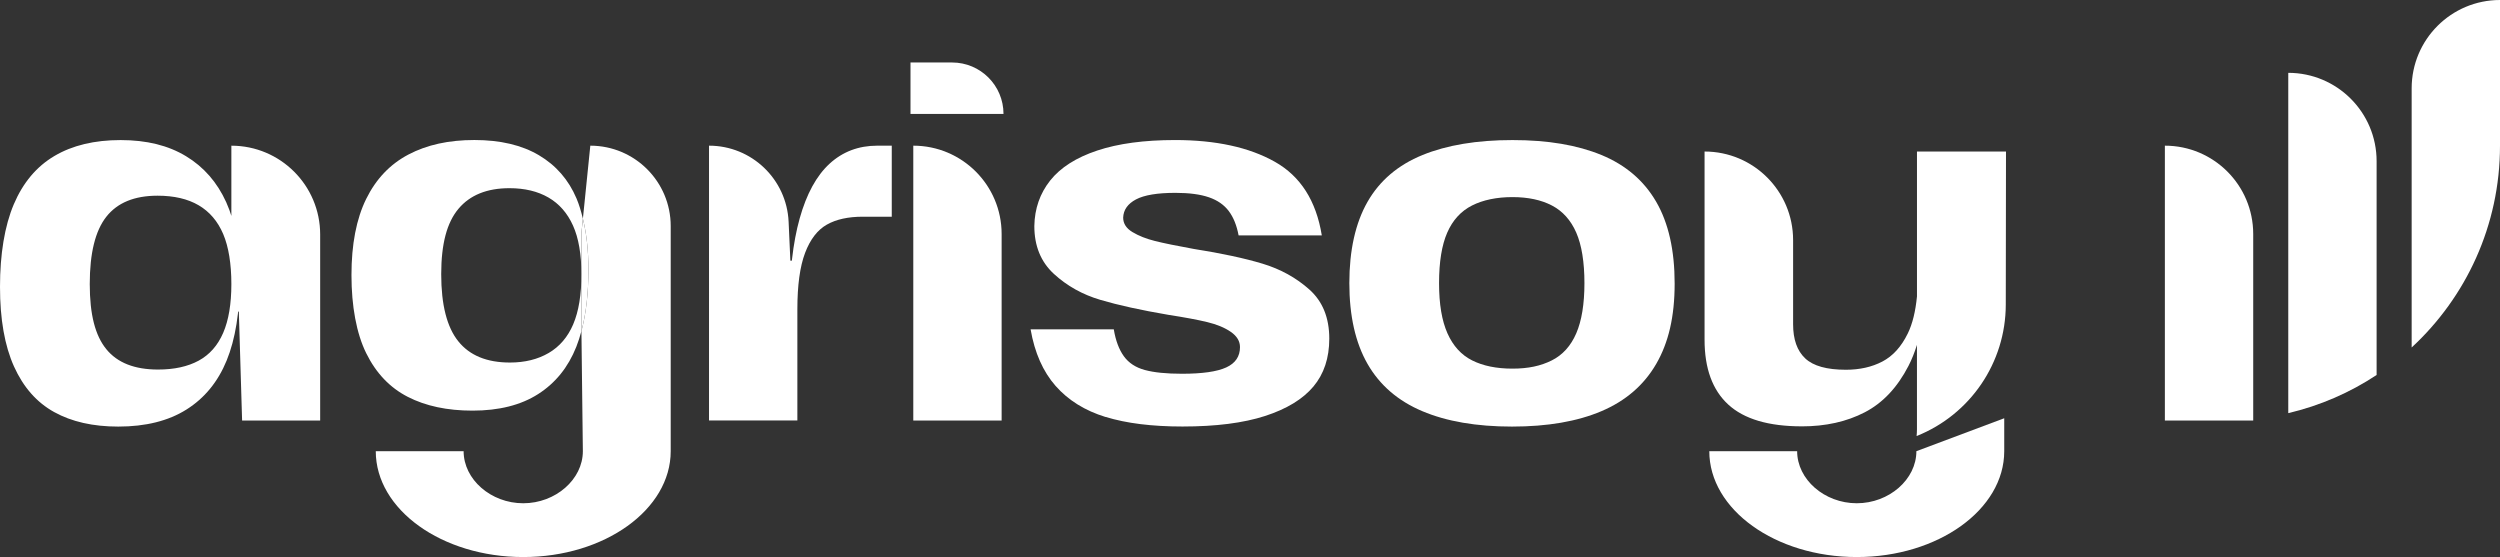
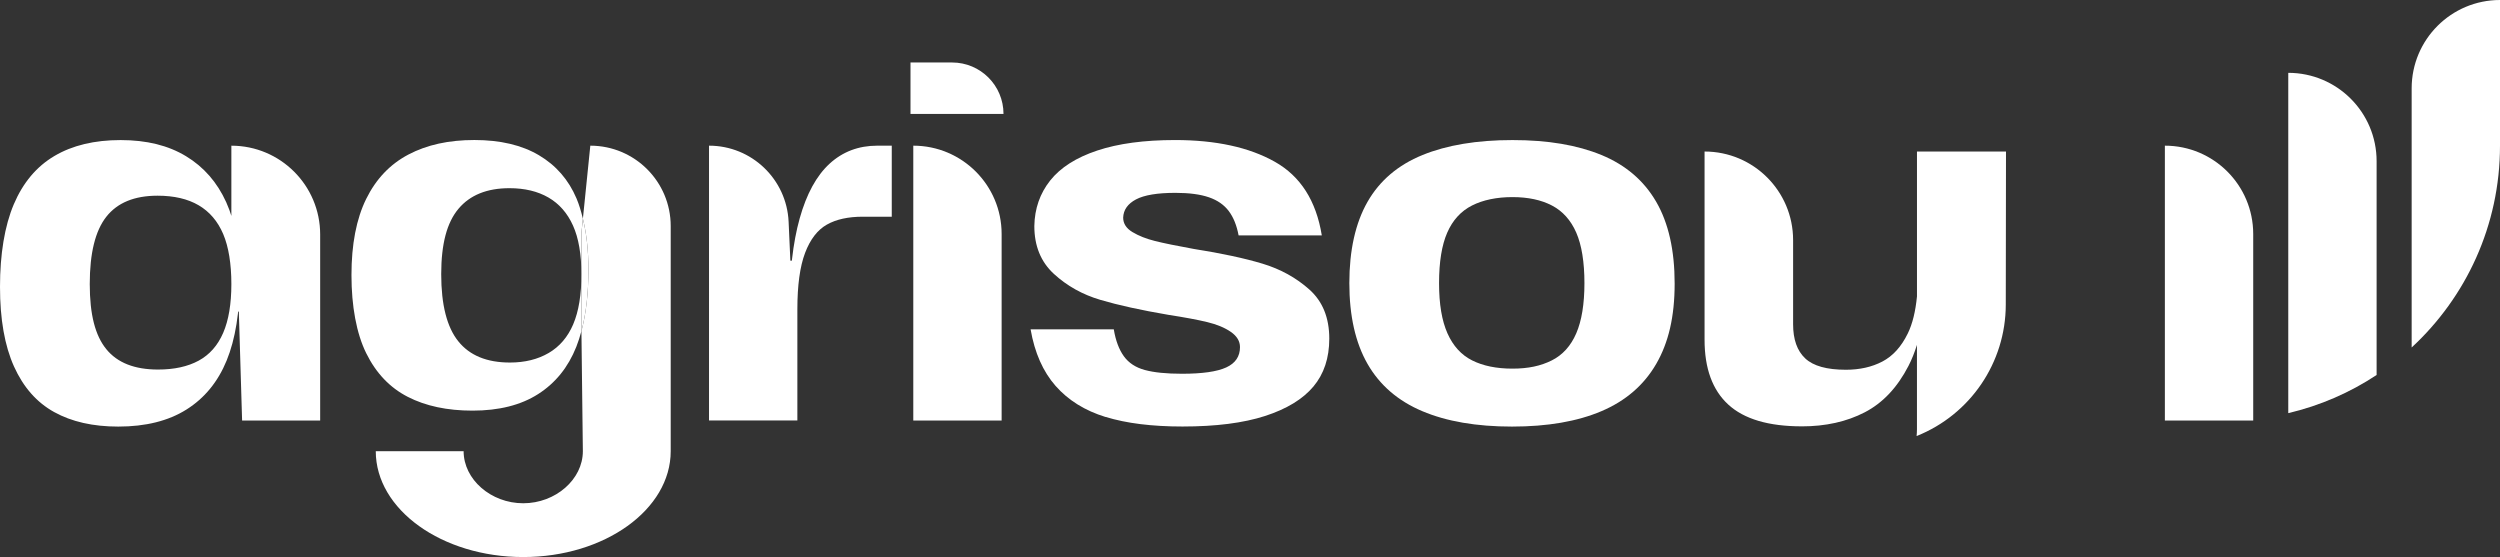
<svg xmlns="http://www.w3.org/2000/svg" id="Layer_1" viewBox="0 0 1362.33 303.55">
  <rect x="0" y="0" width="1362.33" height="303.55" fill="#333333" stroke="none" />
  <defs>
    <style>
      .cls-1 {
        fill: #fff;
      }
    </style>
  </defs>
  <g>
    <path class="cls-1" d="M29.54,224.56c-9.51-5.26-16.81-13.54-21.9-24.83-5.09-11.29-7.64-25.77-7.64-43.43s2.5-33.15,7.51-44.95c5.01-11.8,12.39-20.59,22.16-26.36,9.76-5.77,21.78-8.66,36.04-8.66s25.98,2.93,35.66,8.79c9.68,5.86,16.98,14.22,21.91,25.09,4.92,10.87,7.38,24.79,7.38,41.77,0,18-2.38,32.81-7.13,44.44-4.76,11.63-12.06,20.55-21.91,26.74-9.85,6.2-22.24,9.3-37.18,9.3-13.75,0-25.39-2.64-34.89-7.9ZM108.25,196.54c5.94-3.22,10.4-8.28,13.37-15.15,2.97-6.88,4.46-15.75,4.46-26.62s-1.49-20.29-4.46-27.25c-2.97-6.96-7.43-12.18-13.37-15.66-5.94-3.48-13.41-5.22-22.41-5.22-12.57,0-21.86,3.82-27.89,11.46-6.03,7.64-9.04,19.87-9.04,36.67s3.01,28.15,9.04,35.53c6.02,7.39,15.41,11.08,28.14,11.08,8.83,0,16.21-1.61,22.16-4.84ZM174.47,229.15h-42.54l-1.78-59.34h-4.07v-90.42h0c26.73,0,48.39,21.67,48.39,48.39v101.37Z" />
    <path class="cls-1" d="M386.37,79.38h0c23.22,0,42.33,18.27,43.37,41.47l.95,21.18h3.82v87.11h-48.14V79.38ZM435.78,118.99c3.73-13.33,9.17-23.26,16.3-29.8,7.13-6.53,15.79-9.81,25.98-9.81h7.89v38.71h-15.79c-7.98,0-14.52,1.44-19.61,4.33-5.09,2.89-9.04,8.02-11.84,15.41-2.8,7.39-4.2,17.62-4.2,30.69h-4.33c0-19.69,1.87-36.21,5.6-49.54Z" />
    <path class="cls-1" d="M496.15,34.05h22.67c15.47,0,28.02,12.54,28.02,28.02h0s-50.68,0-50.68,0v-28.02ZM497.68,79.38h0c26.59,0,48.14,21.55,48.14,48.14v101.63h-48.14V79.38Z" />
    <path class="cls-1" d="M602.48,227.24c-11.29-3.48-20.37-9.13-27.25-16.94-6.87-7.81-11.42-18.09-13.62-30.82h45.33c1.02,6.11,2.84,10.99,5.48,14.64,2.63,3.65,6.45,6.16,11.46,7.51,5.01,1.36,11.76,2.04,20.25,2.04,11.04,0,19.06-1.15,24.07-3.44,5.01-2.29,7.51-5.99,7.51-11.08,0-3.22-1.66-5.98-4.97-8.28-3.31-2.29-7.6-4.08-12.86-5.35-5.27-1.27-12.32-2.59-21.14-3.95-14.94-2.55-27.3-5.26-37.06-8.15-9.77-2.88-18.21-7.6-25.34-14.13-7.13-6.53-10.7-15.24-10.7-26.11.17-9.51,3.06-17.79,8.66-24.84,5.6-7.04,14.14-12.48,25.6-16.3,11.46-3.82,25.6-5.73,42.41-5.73,22.24,0,40.37,3.95,54.38,11.84,14.01,7.89,22.54,21.27,25.6,40.11h-45.34c-1.02-5.43-2.8-9.85-5.35-13.24-2.55-3.39-6.15-5.9-10.82-7.51-4.67-1.61-10.74-2.42-18.21-2.42-9.85,0-17.02,1.19-21.52,3.57-4.5,2.38-6.84,5.69-7,9.93,0,3.23,1.69,5.86,5.09,7.89,3.39,2.04,7.47,3.65,12.23,4.84,4.75,1.19,11.8,2.64,21.14,4.33,15.11,2.38,27.59,5.06,37.44,8.02,9.85,2.97,18.38,7.68,25.6,14.13,7.22,6.46,10.82,15.37,10.82,26.74,0,10.53-2.89,19.23-8.66,26.11-5.78,6.87-14.56,12.22-26.36,16.04-11.81,3.82-26.79,5.73-44.96,5.73-16.64,0-30.61-1.74-41.9-5.22Z" />
    <path class="cls-1" d="M775.03,224.05c-13.24-5.6-23.18-14.18-29.8-25.72-6.62-11.55-9.93-26.23-9.93-44.06s3.31-32.77,9.93-44.32c6.62-11.55,16.6-20.03,29.93-25.47,13.33-5.43,29.67-8.15,49.03-8.15s35.36,2.72,48.52,8.15c13.16,5.43,23.09,13.92,29.8,25.47,6.71,11.55,10.06,26.41,10.06,44.57s-3.36,32.26-10.06,43.81c-6.71,11.55-16.64,20.12-29.8,25.72-13.16,5.6-29.42,8.41-48.77,8.41s-35.66-2.8-48.9-8.41ZM845.58,196.42c5.94-2.97,10.4-7.9,13.37-14.77,2.97-6.88,4.46-16,4.46-27.38s-1.49-20.72-4.46-27.51c-2.97-6.79-7.39-11.71-13.25-14.77-5.86-3.06-13.03-4.58-21.52-4.58s-16.01,1.53-22.03,4.58c-6.03,3.06-10.53,7.98-13.5,14.77-2.97,6.79-4.46,15.96-4.46,27.51s1.53,20.5,4.58,27.38c3.06,6.87,7.55,11.8,13.5,14.77,5.94,2.97,13.24,4.46,21.9,4.46s15.45-1.48,21.39-4.46Z" />
    <path class="cls-1" d="M981.86,232.34c13.01,0,24.43-2.55,34.28-7.65,9.84-5.09,17.79-13.53,23.86-25.31,1.78-3.45,3.3-7.29,4.61-11.44v45.98c0,1.3-.1,2.49-.19,3.69h0c29.3-11.68,48.54-40.02,48.59-71.56l.12-83.47h-48.51v78.93c-.79,8.18-2.44,14.94-5.01,20.21-3.52,7.21-8.13,12.31-13.85,15.29-5.71,2.99-12.35,4.48-19.9,4.48-10.37,0-17.76-2.06-22.15-6.2-4.4-4.13-6.59-10.32-6.59-18.59v-45.88c0-26.65-21.6-48.25-48.25-48.25v102.56c0,15.65,4.3,27.42,12.92,35.33,8.61,7.91,21.97,11.87,40.08,11.87Z" />
-     <path class="cls-1" d="M1011.81,274.24c17.61,0,32.49-12.99,32.49-28.37l47.87-17.95v17.95c0,31.81-36.05,57.68-80.36,57.68s-80.36-25.87-80.36-57.68h47.87c0,15.38,14.88,28.37,32.49,28.37" />
    <path class="cls-1" d="M317.64,119.16l-.8,7.85v53.42c2.54-9.5,3.82-20.68,3.82-33.55,0-10.5-1.06-19.67-3.02-27.72Z" />
    <path class="cls-1" d="M312.38,176.68c-2.97,6.96-7.43,12.19-13.37,15.66-5.94,3.48-12.99,5.22-21.14,5.22-12.57,0-21.95-3.86-28.14-11.59-6.2-7.72-9.3-19.9-9.3-36.55s3.14-28.19,9.42-35.66c6.28-7.47,15.54-11.21,27.76-11.21,8.32,0,15.41,1.7,21.27,5.09,5.86,3.4,10.32,8.49,13.37,15.28s4.58,15.62,4.58,26.49v-22.42l.8-7.85c-.95-3.92-2.05-7.66-3.47-11-4.33-10.19-11.17-18.04-20.5-23.56-9.34-5.52-21.06-8.28-35.15-8.28s-25.9,2.64-35.91,7.9c-10.02,5.26-17.7,13.33-23.05,24.2-5.35,10.87-8.02,24.71-8.02,41.52s2.67,31.67,8.02,42.53c5.35,10.87,12.9,18.81,22.67,23.81,9.76,5.01,21.52,7.51,35.28,7.51,14.43,0,26.36-3.01,35.78-9.04,9.42-6.02,16.34-14.6,20.76-25.72,1.07-2.69,1.99-5.57,2.8-8.6v-31c0,11.2-1.49,20.29-4.46,27.25Z" />
    <path class="cls-1" d="M365.49,123.19c0-24.2-19.61-43.81-43.81-43.81l-4.04,39.78c1.96,8.05,3.02,17.21,3.02,27.72,0,12.87-1.28,24.05-3.82,33.55l.78,65.44c0,15.38-14.88,28.37-32.49,28.37s-32.49-12.99-32.49-28.37h-47.87c0,31.81,36.05,57.68,80.36,57.68s80.36-25.87,80.36-57.68v-122.68Z" />
  </g>
  <path class="cls-1" d="M1179.71,79.38h0c26.59,0,48.14,21.55,48.14,48.14v101.63h-48.14V79.38Z" />
  <path class="cls-1" d="M1362.33,79.38h0V0c-26.59,0-48.14,21.55-48.14,48.14v141.22c29.59-27.36,48.14-66.49,48.14-109.97Z" />
  <path class="cls-1" d="M1295.09,204.35v-116.52c0-26.59-21.55-48.14-48.14-48.14v185.44c17.41-4.09,33.66-11.21,48.14-20.79Z" />
</svg>